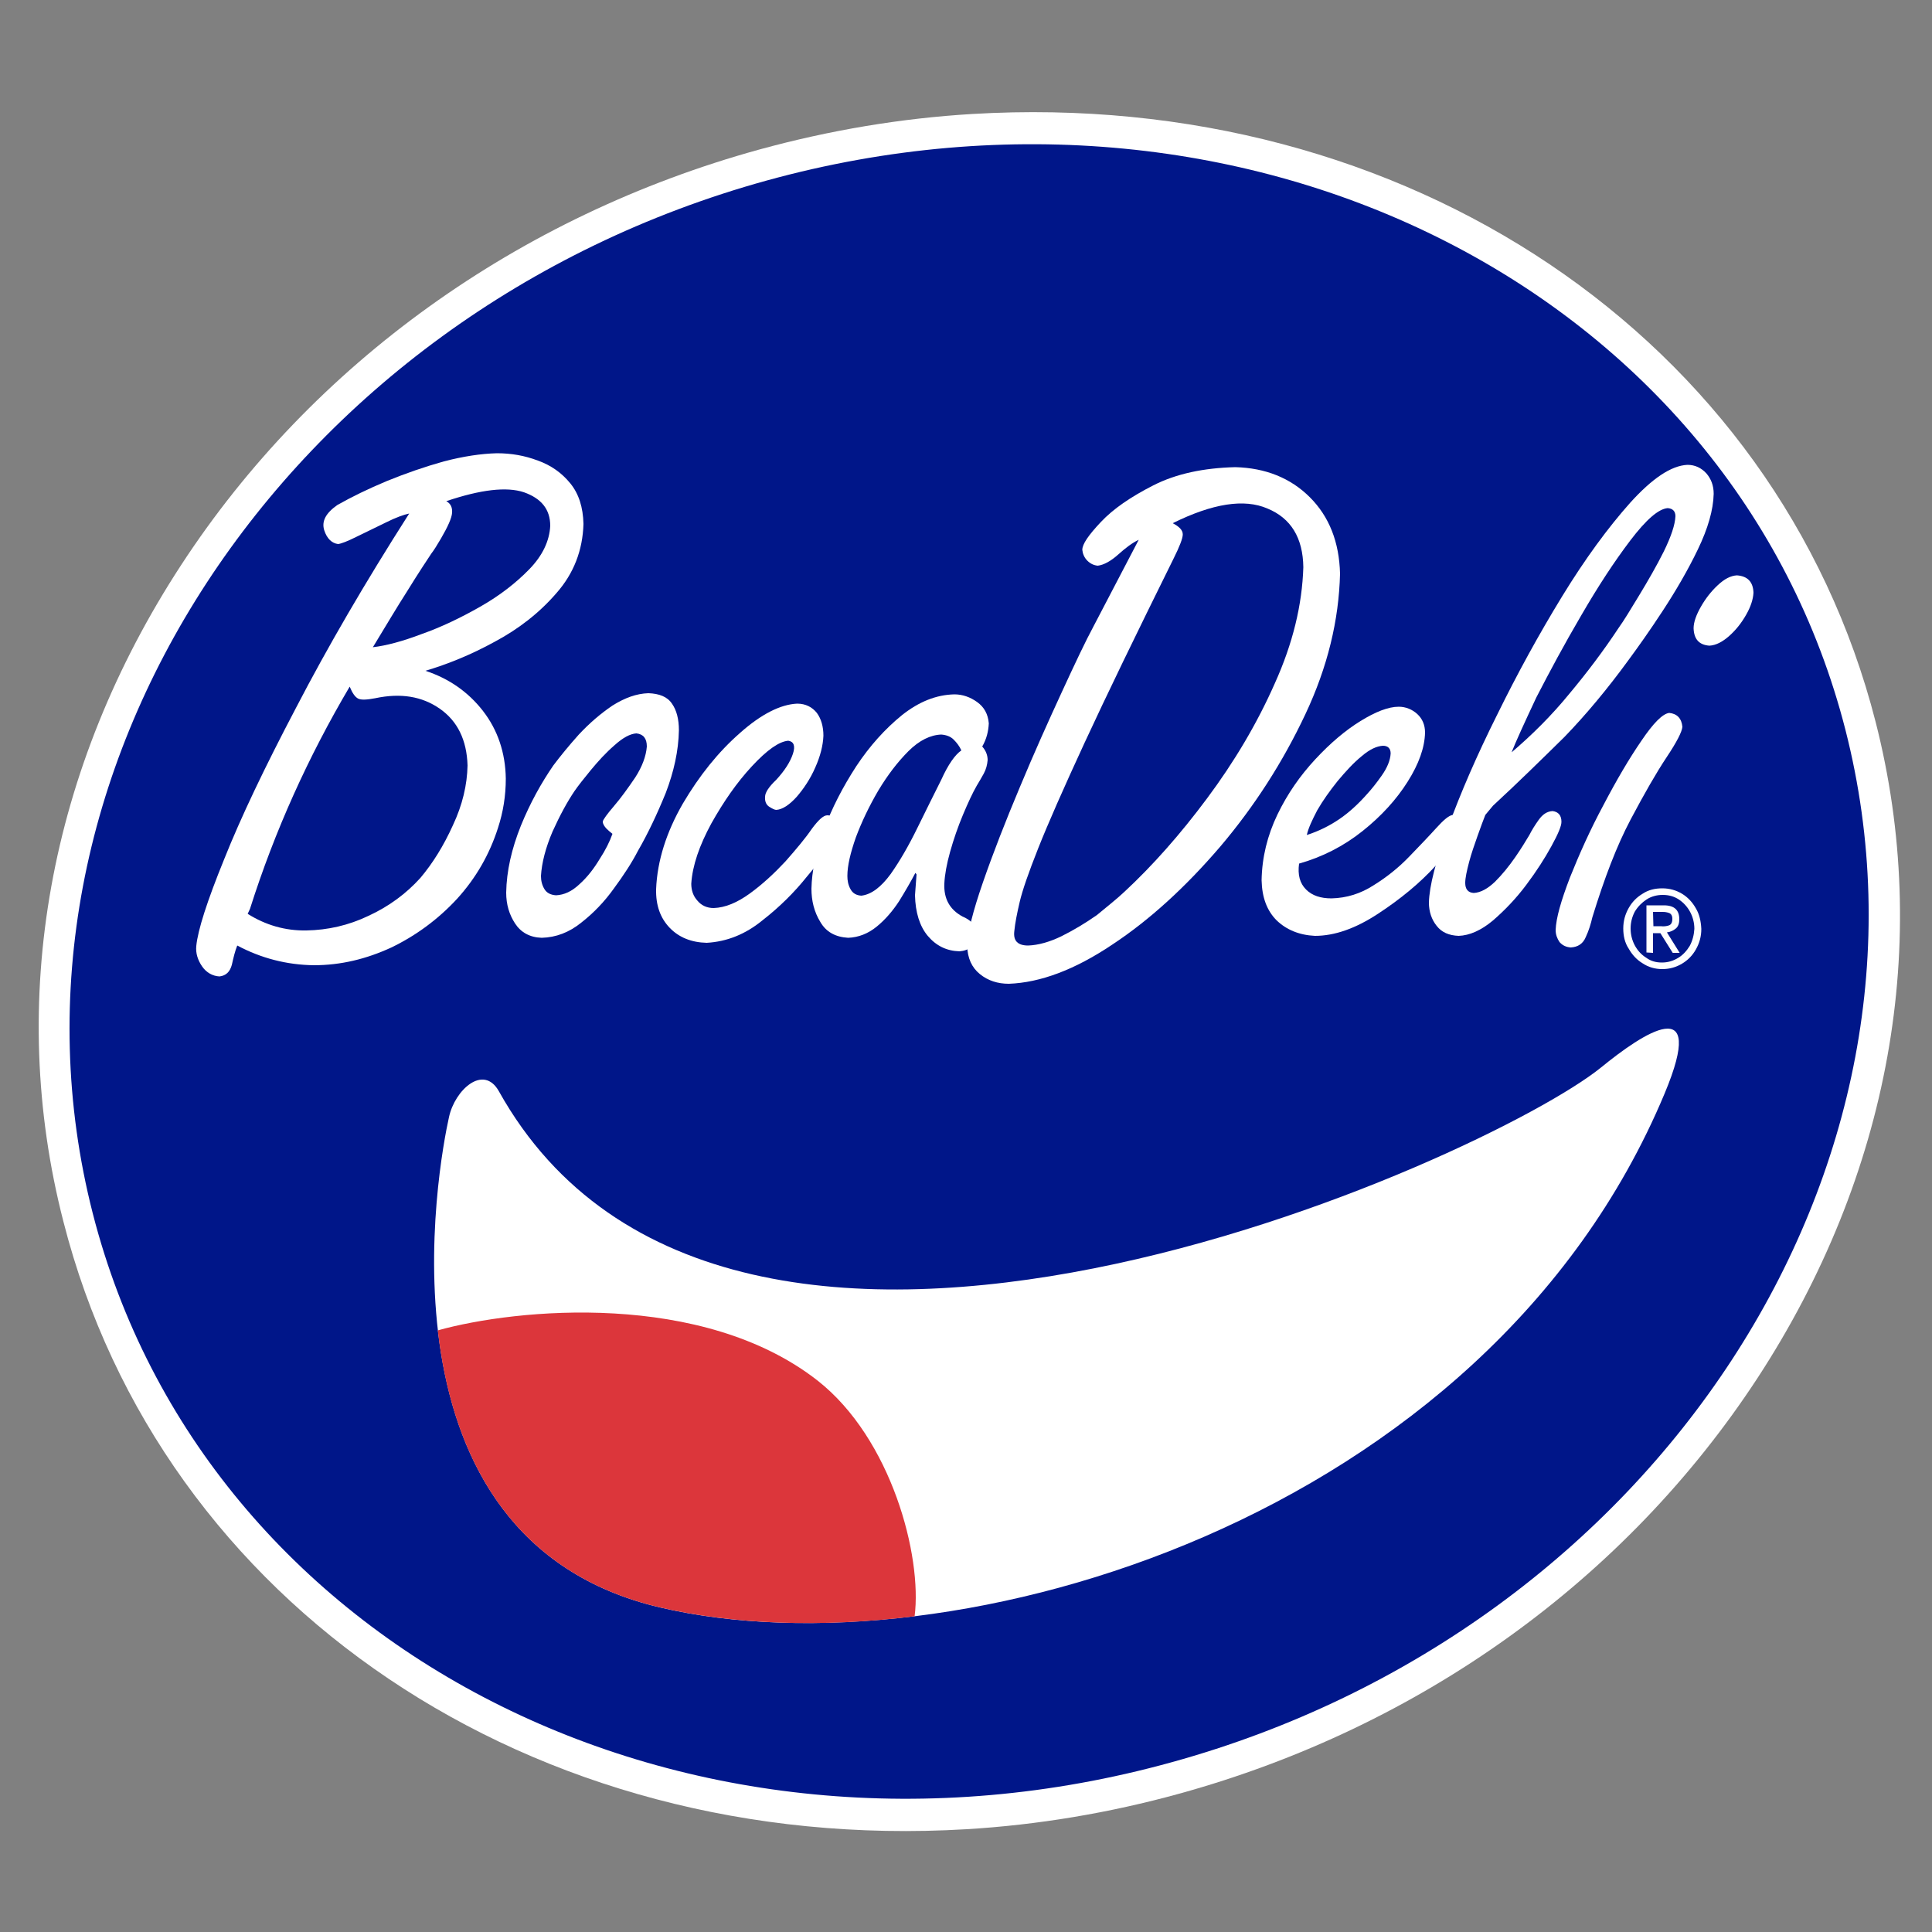
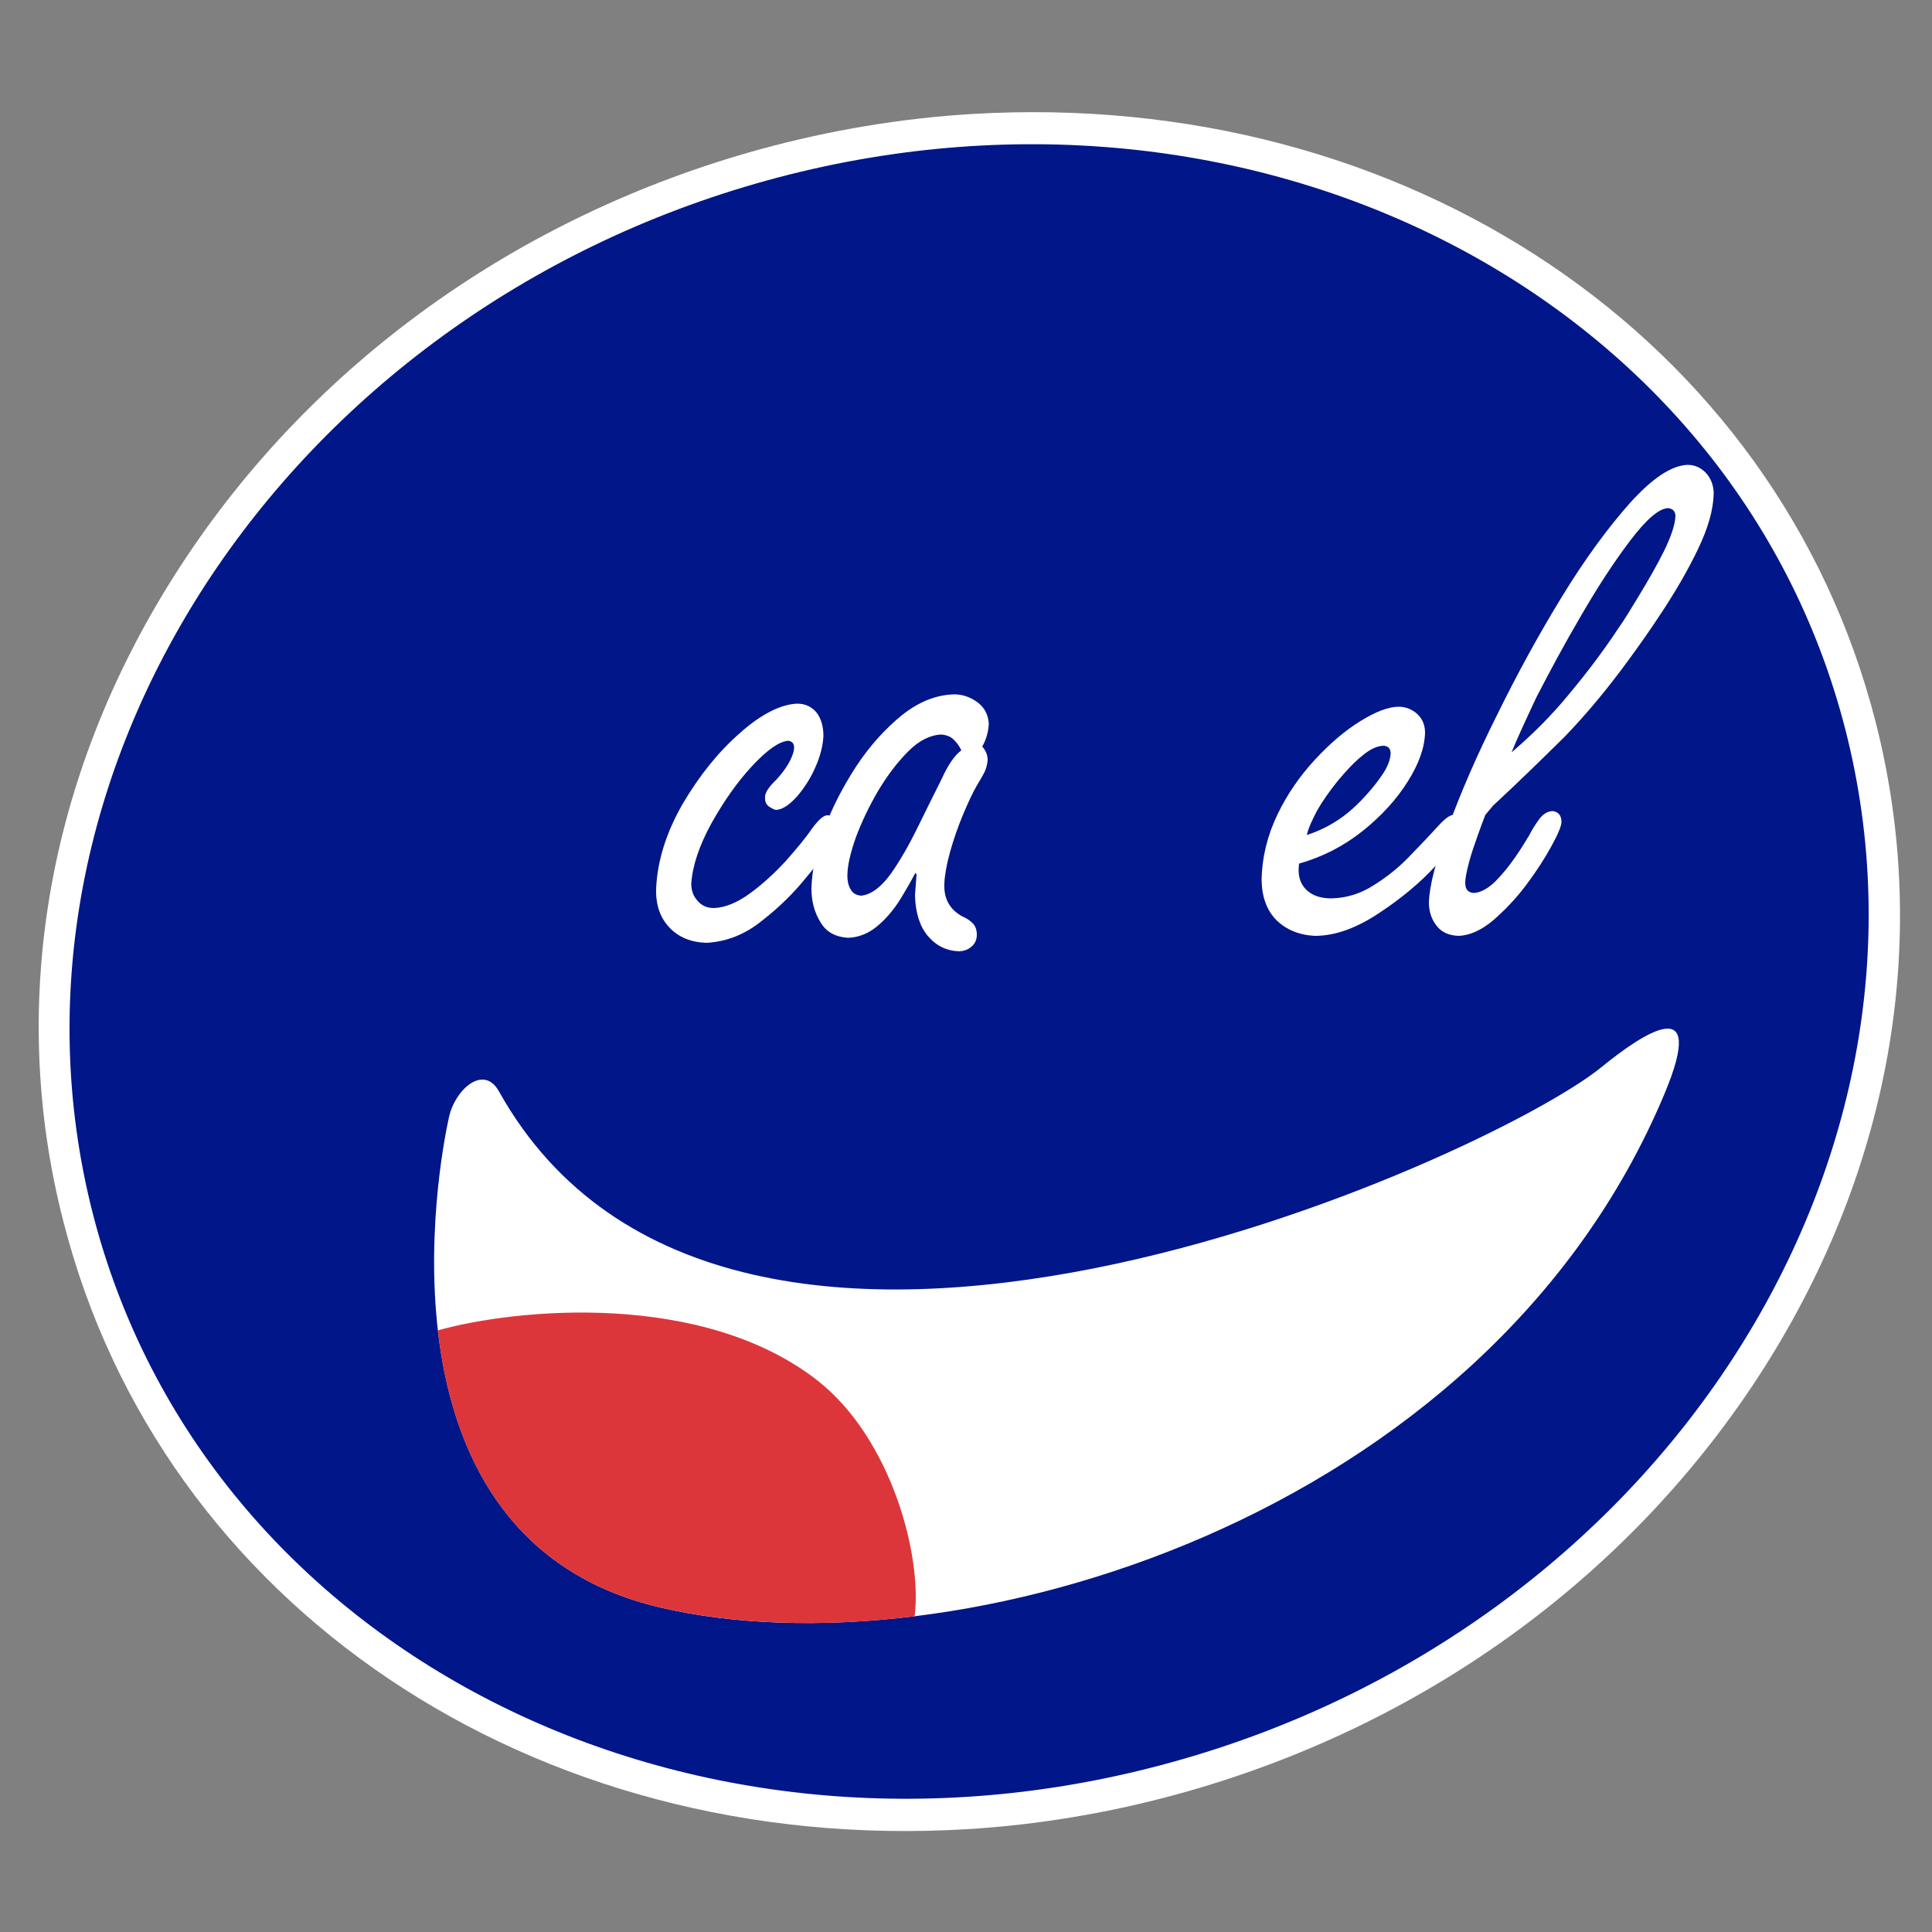
<svg xmlns="http://www.w3.org/2000/svg" version="1.1" id="Layer_1" x="0px" y="0px" viewBox="0 0 500 500" style="enable-background:new 0 0 500 500;" xml:space="preserve">
  <rect x="0" y="0" width="500" height="500" fill="#808080" stroke="none" />
  <style type="text/css">
	.st0{fill:#FFFFFF;}
	.st1{fill-rule:evenodd;clip-rule:evenodd;fill:#001689;}
	.st2{fill-rule:evenodd;clip-rule:evenodd;fill:#FFFFFF;}
	.st3{fill-rule:evenodd;clip-rule:evenodd;fill:#DC363B;}
</style>
  <g>
    <g>
      <path class="st0" d="M250.1,473.4c-112.3,6.7-208.4-58-233.7-157.3C1.7,259,12.6,198.7,46.9,146.2c34-52.1,87.2-90.3,149.6-107.5    c18.2-5,36.7-8.1,55.1-9.2c112.2-6.7,208.4,58,233.8,157.3c14.6,57.1,3.7,117.4-30.6,169.9c-34.1,52.1-87.2,90.3-149.6,107.5    C287.1,469.2,268.5,472.3,250.1,473.4L250.1,473.4z" />
    </g>
    <g>
      <path class="st1" d="M24,314C-4.9,200.9,73.3,81.2,198.5,46.7c125.3-34.5,250.2,29.2,279.1,142.2    c28.9,113.1-49.2,232.7-174.5,267.2C177.9,490.7,52.9,427,24,314z" />
      <path class="st2" d="M116.2,289.1c-2.6,11.6-21.1,109.1,54.6,126.9c75.7,17.8,213.8-22.5,260-133c11.2-26.8-5.6-15.6-16.5-6.7    c-29.2,23.6-225.6,112.9-285.2,6.1C125.1,275.3,117.7,282.1,116.2,289.1z" />
      <path class="st3" d="M113.3,344.3c20.4-5.7,68.5-10.3,98.3,13c19.1,15,27.1,45.4,25.1,61c-24.2,3-47,2.1-65.9-2.3    C130.3,406.5,116.7,374.1,113.3,344.3z" />
      <g>
-         <path class="st2" d="M426.1,246.5l0-12.2l4.5,0c2.7,0,4,1.2,4,3.6c0,1.1-0.3,1.9-0.9,2.4c-0.6,0.5-1.4,0.9-2.3,1l3.3,5.3l-1.8,0     l-3.2-5.1h-1.9l0,5.1L426.1,246.5z M427.9,239.7l1.9,0c0.8,0.1,1.5,0,2.1-0.2c0.6-0.2,0.9-0.8,0.9-1.7c0-0.8-0.3-1.3-0.8-1.5     c-0.5-0.2-1.1-0.3-1.7-0.3h-2.5L427.9,239.7z M420.1,240.3c0-2,0.5-3.7,1.4-5.3c0.9-1.6,2.1-2.8,3.6-3.7c1.5-1,3.2-1.4,5.1-1.4     c1.9,0,3.6,0.5,5.1,1.4c1.5,0.9,2.7,2.2,3.6,3.8c0.9,1.5,1.3,3.3,1.4,5.3c0,2-0.5,3.7-1.4,5.3c-0.9,1.6-2.1,2.8-3.6,3.7     c-1.5,0.9-3.2,1.4-5.1,1.4c-1.9,0-3.6-0.5-5.1-1.5c-1.5-0.9-2.7-2.2-3.6-3.8C420.5,244,420.1,242.2,420.1,240.3z M430.1,249.1     c1.5,0,2.9-0.4,4.2-1.2c1.2-0.7,2.2-1.8,3-3.1c0.7-1.3,1.1-2.8,1.2-4.4c0-1.6-0.4-3.1-1.1-4.4c-0.7-1.3-1.7-2.4-2.9-3.2     c-1.2-0.8-2.6-1.2-4.2-1.2c-1.5,0-3,0.4-4.2,1.2c-1.2,0.8-2.2,1.8-3,3.1c-0.7,1.3-1.1,2.8-1.1,4.4c0,1.6,0.4,3.1,1.1,4.4     c0.7,1.3,1.7,2.4,3,3.2C427.2,248.7,428.5,249.1,430.1,249.1z" />
        <g>
-           <path class="st2" d="M64.7,235.2l-0.6,1.3c4.6,2.9,9.7,4.4,15.2,4.3c5.5-0.1,10.9-1.3,16.1-3.8c5.2-2.4,9.7-5.7,13.4-9.8      c3.2-3.8,6-8.3,8.4-13.6c2.5-5.3,3.7-10.5,3.8-15.5c-0.2-6.6-2.6-11.5-7.2-14.7c-4.6-3.2-10.1-4.1-16.7-2.7      c-2.1,0.4-3.6,0.5-4.4,0.1c-0.8-0.4-1.5-1.4-2.2-3.1C79.8,195.8,71.1,215,64.7,235.2z M105.9,132.9c-1.4,0.3-3.4,1-6,2.3      c-2.6,1.3-5.2,2.5-7.6,3.7c-2.4,1.2-4,1.8-4.8,1.9c-1.6-0.2-2.9-1.4-3.6-3.6c-0.7-2.3,0.4-4.4,3.4-6.5c3.7-2.1,8-4.2,12.8-6.2      c4.9-2,9.8-3.7,14.8-5.1c5-1.3,9.6-2,13.7-2.1c3.7,0,7.2,0.6,10.6,1.9c3.4,1.2,6.2,3.2,8.4,5.9c2.2,2.7,3.3,6.2,3.4,10.5      c-0.2,6.8-2.5,12.8-7,17.9c-4.4,5.1-9.8,9.3-16,12.6c-6.2,3.4-12.2,5.8-17.9,7.5c6.1,2,11.1,5.5,14.9,10.4      c3.8,4.9,5.8,10.8,5.9,17.5c0,4.5-0.7,8.7-2,12.7c-2.2,6.9-5.7,13-10.6,18.4c-4.9,5.3-10.6,9.5-17,12.6      c-6.5,3-13.1,4.6-20.1,4.6c-7-0.1-13.6-1.8-19.8-5.1c-0.6,1.5-1,3.2-1.4,5c-0.5,1.8-1.5,2.8-3.2,3c-1.8-0.1-3.4-1-4.5-2.6      c-1.1-1.6-1.7-3.4-1.5-5.3c0.4-4.1,2.8-11.6,7.2-22.4c4.3-10.8,10.5-23.8,18.6-39.2C84.7,167.6,94.4,150.9,105.9,132.9z       M142.4,136.1c0-4.3-2.3-7.1-6.8-8.7c-4.5-1.5-11.2-0.7-20.1,2.3c1.1,0.6,1.6,1.6,1.5,3c-0.1,1.4-1.1,3.6-2.9,6.7      c-1,1.7-1.8,3-2.5,3.9c-0.6,0.9-1.4,2.1-2.3,3.5c-0.9,1.4-2.4,3.7-4.3,6.8c-2,3.1-4.8,7.8-8.5,13.9c3.4-0.4,7.6-1.5,12.6-3.4      c5.1-1.8,10.1-4.2,15.2-7.1c5.1-2.9,9.3-6.2,12.7-9.7C140.4,143.8,142.2,140,142.4,136.1z" />
-           <path class="st2" d="M167.8,179.4c2.8,0.1,4.9,0.9,6.1,2.7c1.2,1.7,1.8,4,1.8,6.9c-0.1,5.3-1.3,10.7-3.4,16.2      c-2.2,5.4-4.6,10.5-7.2,15c-1.6,3.1-3.7,6.3-6.2,9.7c-2.5,3.5-5.3,6.4-8.5,8.9c-3.1,2.5-6.5,3.8-10.2,3.9      c-3.1-0.1-5.4-1.4-6.9-3.7c-1.5-2.3-2.3-4.9-2.3-8c0.1-5.6,1.4-11.3,3.8-17.3c2.4-5.9,5.3-11.1,8.4-15.6c1.8-2.4,4-5.1,6.6-8      c2.7-2.9,5.6-5.4,8.7-7.5C161.7,180.6,164.7,179.5,167.8,179.4z M158.5,215.8c-0.5-0.4-1-0.8-1.6-1.4c-0.5-0.6-0.9-1.1-0.9-1.8      c0.1-0.5,1.1-1.9,2.9-4c1.8-2.1,3.6-4.6,5.5-7.4c1.8-2.8,2.8-5.5,3-8c0-2.1-0.9-3.2-2.7-3.4c-1.6,0.1-3.5,1.1-5.7,3.1      c-2.2,1.9-4.2,4.1-6.1,6.4c-1.9,2.3-3.3,4.1-4.2,5.4c-1.9,2.8-3.8,6.3-5.7,10.5c-1.8,4.2-2.8,8.1-3,11.5c0,1.3,0.3,2.4,0.9,3.4      c0.6,1,1.6,1.5,3,1.6c2.1-0.1,4.1-1,6.1-2.9c2-1.8,3.7-4,5.2-6.5C156.7,220,157.8,217.8,158.5,215.8z" />
          <path class="st2" d="M206.3,182.1c2.2,0,3.9,0.9,5.1,2.4c1.1,1.5,1.7,3.5,1.7,5.9c-0.1,2.5-0.8,5.3-2.1,8.2      c-1.3,3-3,5.5-4.8,7.6c-1.9,2.1-3.7,3.3-5.3,3.4c-0.4,0-1-0.3-1.8-0.8c-0.8-0.5-1.2-1.4-1.1-2.6c0-1.1,1-2.6,2.9-4.4      c2.2-2.4,3.6-4.6,4.3-6.7c0.7-2.1,0.2-3.2-1.2-3.4c-2.4,0.2-5.5,2.4-9.4,6.6c-3.9,4.2-7.3,9.1-10.5,14.8      c-3.1,5.7-4.9,10.9-5.2,15.6c0,1.7,0.5,3.2,1.6,4.4c1,1.2,2.4,1.9,4.2,1.9c3-0.1,6.1-1.4,9.4-3.8c3.3-2.4,6.3-5.2,9.2-8.3      c2.8-3.2,5.1-5.9,6.8-8.4c1.7-2.3,3-3.5,4-3.5c1,0,1.7,0.4,2.2,1.3c0.4,0.9,0.6,1.6,0.6,2c-0.2,1.8-1.4,4-3.4,6.7      c-2,2.7-3.6,4.6-4.7,5.9c-3.2,4-7,7.8-11.5,11.3c-4.4,3.6-9.2,5.5-14.4,5.8c-4-0.1-7.2-1.4-9.6-3.9c-2.4-2.5-3.6-5.8-3.5-10      c0.3-7.4,2.7-14.8,6.9-22.1c4.3-7.3,9.2-13.4,14.8-18.3C197,184.8,202,182.3,206.3,182.1z" />
          <path class="st2" d="M236.8,231.7l0.4-5.4l-0.3-0.4c-1.2,2.3-2.6,4.7-4.2,7.3c-1.7,2.6-3.6,4.8-5.8,6.6      c-2.2,1.8-4.7,2.8-7.4,2.9c-3.3-0.2-5.7-1.5-7.2-4.1c-1.6-2.6-2.3-5.5-2.3-8.6c0.1-4.5,1.1-9.5,3.2-15.2      c2.1-5.7,4.9-11.1,8.4-16.5c3.5-5.3,7.5-9.7,11.8-13.2c4.4-3.5,8.9-5.3,13.6-5.4c2.1,0,4.1,0.7,5.9,2c1.8,1.3,2.8,3.1,3,5.5      c-0.1,2.1-0.6,4.1-1.7,6c0.9,1,1.4,2.2,1.4,3.5c-0.1,1.2-0.4,2.4-1,3.5c-0.6,1.1-1.2,2.1-1.8,3.1c-1.1,1.9-2.3,4.5-3.6,7.6      c-1.3,3.1-2.4,6.3-3.3,9.5c-0.9,3.2-1.4,6-1.5,8.2c-0.2,4,1.4,6.8,4.7,8.6c1,0.4,1.9,1,2.6,1.7c0.7,0.7,1.1,1.7,1.1,3      c0,1.3-0.5,2.4-1.4,3.1c-0.9,0.8-1.9,1.1-3.1,1.2c-3.3-0.1-6-1.4-8.2-4C238,239.7,236.9,236.1,236.8,231.7z M248.8,194.2      c-0.5-1.1-1.2-2-2-2.8c-0.8-0.8-1.9-1.2-3.2-1.3c-2.8,0.1-5.7,1.5-8.5,4.3c-2.8,2.8-5.4,6.2-7.8,10.2c-2.4,4.1-4.3,8.1-5.8,12.1      c-1.4,4-2.2,7.3-2.2,10c0,1.2,0.2,2.3,0.8,3.4c0.6,1.1,1.5,1.6,2.8,1.7c2.6-0.3,5.1-2.2,7.6-5.6c2.4-3.4,4.7-7.4,6.9-11.9      c2.2-4.5,4.3-8.7,6.2-12.5C245.4,197.8,247.2,195.3,248.8,194.2z" />
-           <path class="st2" d="M283,162.1l11.7-22.4c-1.7,0.8-3.4,2.1-5.3,3.8c-1.9,1.7-3.7,2.7-5.3,2.9c-1-0.1-1.9-0.5-2.7-1.3      c-0.8-0.8-1.2-1.8-1.3-2.8c0-1.5,1.6-3.8,4.8-7.2c3.2-3.4,7.7-6.5,13.6-9.5c5.9-3,13-4.5,21.2-4.7c7.8,0.2,14.3,2.8,19.3,7.8      c5,5,7.6,11.6,7.8,19.8c-0.3,12-3.2,24.1-9,36.4c-5.8,12.3-13.1,23.7-22,34.2c-9,10.5-18.3,19-28,25.4      c-9.7,6.5-18.6,9.8-26.7,10.1c-2.9,0-5.4-0.8-7.5-2.5c-2.1-1.7-3.2-4.1-3.3-7.3c0.1-3.5,1.5-9,4.1-16.5      c2.6-7.5,5.8-15.7,9.5-24.5c3.7-8.9,7.4-17.1,10.9-24.7C278.3,171.5,281,165.8,283,162.1z M291.1,230.7      c7.2-6.7,14.3-14.7,21.3-24.1c7-9.4,12.9-19.3,17.5-29.7c4.7-10.4,7.1-20.4,7.4-30.1c-0.1-7.6-3.2-12.7-9.3-15.2      c-6-2.6-14.2-1.3-24.5,3.8c1.7,0.9,2.6,1.8,2.6,2.9c0,1-0.8,3.1-2.4,6.3c-9.8,19.8-17.5,35.7-23,47.6c-5.5,11.9-9.5,21-12,27.3      c-2.5,6.3-4.1,10.9-4.8,13.9c-0.7,3-1.2,5.5-1.4,7.6c-0.3,2.5,0.9,3.7,3.6,3.7c2.6-0.1,5.5-0.9,8.6-2.4c3.2-1.6,6.2-3.4,9.2-5.5      C286.8,234.4,289.2,232.5,291.1,230.7z" />
          <path class="st2" d="M338.2,216.1c3.1-1,5.9-2.4,8.4-4.1c2.5-1.7,4.9-3.9,7.2-6.5c1.1-1.2,2.4-2.8,3.8-4.8      c1.4-2,2.2-3.9,2.3-5.7c0-1.3-0.7-2-2-2c-1.6,0.1-3.4,0.9-5.5,2.7c-2.1,1.7-4.1,3.9-6.2,6.4c-2,2.5-3.8,5-5.3,7.6      C339.6,212.2,338.6,214.3,338.2,216.1z M362,182.9c1.8,0,3.5,0.7,4.8,1.9c1.3,1.2,2,2.8,2,4.8c-0.1,3.9-1.6,8.1-4.5,12.7      c-2.9,4.6-6.8,8.9-11.7,12.8c-4.9,3.9-10.4,6.7-16.4,8.4c-0.4,2.9,0.2,5.1,1.8,6.7c1.6,1.6,3.8,2.3,6.6,2.3      c3.9-0.1,7.5-1.2,10.9-3.4c3.4-2.1,6.5-4.6,9.2-7.4c2.7-2.8,5.1-5.3,7-7.4c1.9-2.1,3.3-3.3,4.3-3.4c0.6,0,1.2,0.3,1.8,0.8      c0.5,0.5,0.8,1.1,0.7,1.8c-0.4,2.4-2.7,5.9-6.9,10.5c-4.2,4.6-9.2,8.7-15,12.5c-5.8,3.8-11.2,5.7-16.3,5.7      c-4.1-0.2-7.4-1.6-9.9-4c-2.5-2.5-3.8-5.9-3.9-10.4c0.1-5.9,1.5-11.6,4.1-17c2.6-5.4,5.9-10.1,9.8-14.3      c3.9-4.2,7.8-7.5,11.7-9.9C356,184.2,359.3,182.9,362,182.9z" />
          <path class="st2" d="M386.4,208.5l-2,2.4c-0.5,1.3-1.2,3.1-2,5.4c-0.8,2.3-1.6,4.5-2.2,6.8c-0.6,2.3-1,4.1-1,5.4      c0,1.6,0.7,2.5,2.2,2.6c1.8-0.1,3.6-1.1,5.5-2.9c1.9-1.9,3.6-4,5.2-6.3c1.6-2.3,2.8-4.3,3.7-5.8c0.6-1.2,1.4-2.5,2.4-3.9      c1-1.4,2.1-2.2,3.6-2.3c1.5,0.2,2.3,1.1,2.3,2.8c0,1.1-0.9,3.2-2.6,6.3c-1.7,3.1-3.8,6.4-6.5,10c-2.7,3.6-5.6,6.6-8.6,9.2      c-3.1,2.6-6.1,3.9-8.9,4c-2.5-0.1-4.4-0.9-5.7-2.6c-1.3-1.6-2-3.7-2-6c0.1-4.3,1.8-10.8,5-19.6c3.2-8.8,7.4-18.5,12.7-29.1      c5.2-10.6,10.8-20.8,16.8-30.6c6-9.8,11.9-17.8,17.6-24.2c5.7-6.3,10.6-9.6,14.8-9.8c2,0,3.6,0.8,4.9,2.2      c1.2,1.4,1.9,3.1,1.9,5.3c-0.1,4.2-1.5,9-4.1,14.4c-2.6,5.4-5.7,10.7-9.1,15.9c-3.4,5.2-6.4,9.4-8.9,12.8      c-5.4,7.4-10.9,14-16.5,19.8C399,196.5,392.9,202.5,386.4,208.5z M391.2,194.7c5.4-4.6,10.4-9.6,14.9-15.1      c4.6-5.5,8.9-11.2,12.8-17.1c1.3-1.8,3-4.6,5.3-8.4c2.3-3.8,4.5-7.6,6.4-11.4c1.9-3.9,2.9-6.9,3-9.1c0-1.3-0.7-2-2-2.1      c-2.4,0.2-5.6,3-9.7,8.4c-4.1,5.4-8.3,11.8-12.7,19.4c-4.4,7.5-8.2,14.6-11.6,21.2C394.5,187.1,392.3,191.9,391.2,194.7z" />
-           <path class="st2" d="M402.6,240.7c0.1-3.1,1.4-7.6,3.7-13.6c2.4-6,5.2-12.3,8.7-18.8c3.4-6.5,6.7-12.1,9.8-16.6      c3.1-4.6,5.5-7,7.2-7.2c2,0.2,3.2,1.4,3.4,3.6c-0.1,1.3-1.5,4-4.1,7.9c-2.6,3.9-5.7,9.3-9.3,16.1c-3.6,6.8-6.8,15.2-9.9,25.3      c-0.4,1.7-0.9,3.4-1.7,5.1c-0.7,1.7-2,2.6-3.9,2.7c-1.2-0.1-2.1-0.5-2.9-1.4C403,242.9,402.6,241.9,402.6,240.7z M449.5,148.9      c2.8,0.2,4.2,1.7,4.3,4.5c-0.1,1.7-0.7,3.6-1.9,5.7c-1.2,2.1-2.6,3.9-4.4,5.5c-1.7,1.5-3.4,2.4-5.1,2.5c-2.7-0.2-4-1.7-4.1-4.5      c0-1.6,0.7-3.5,1.9-5.6c1.2-2.1,2.6-3.9,4.3-5.5C446.3,149.8,447.9,149,449.5,148.9z" />
        </g>
      </g>
    </g>
  </g>
</svg>